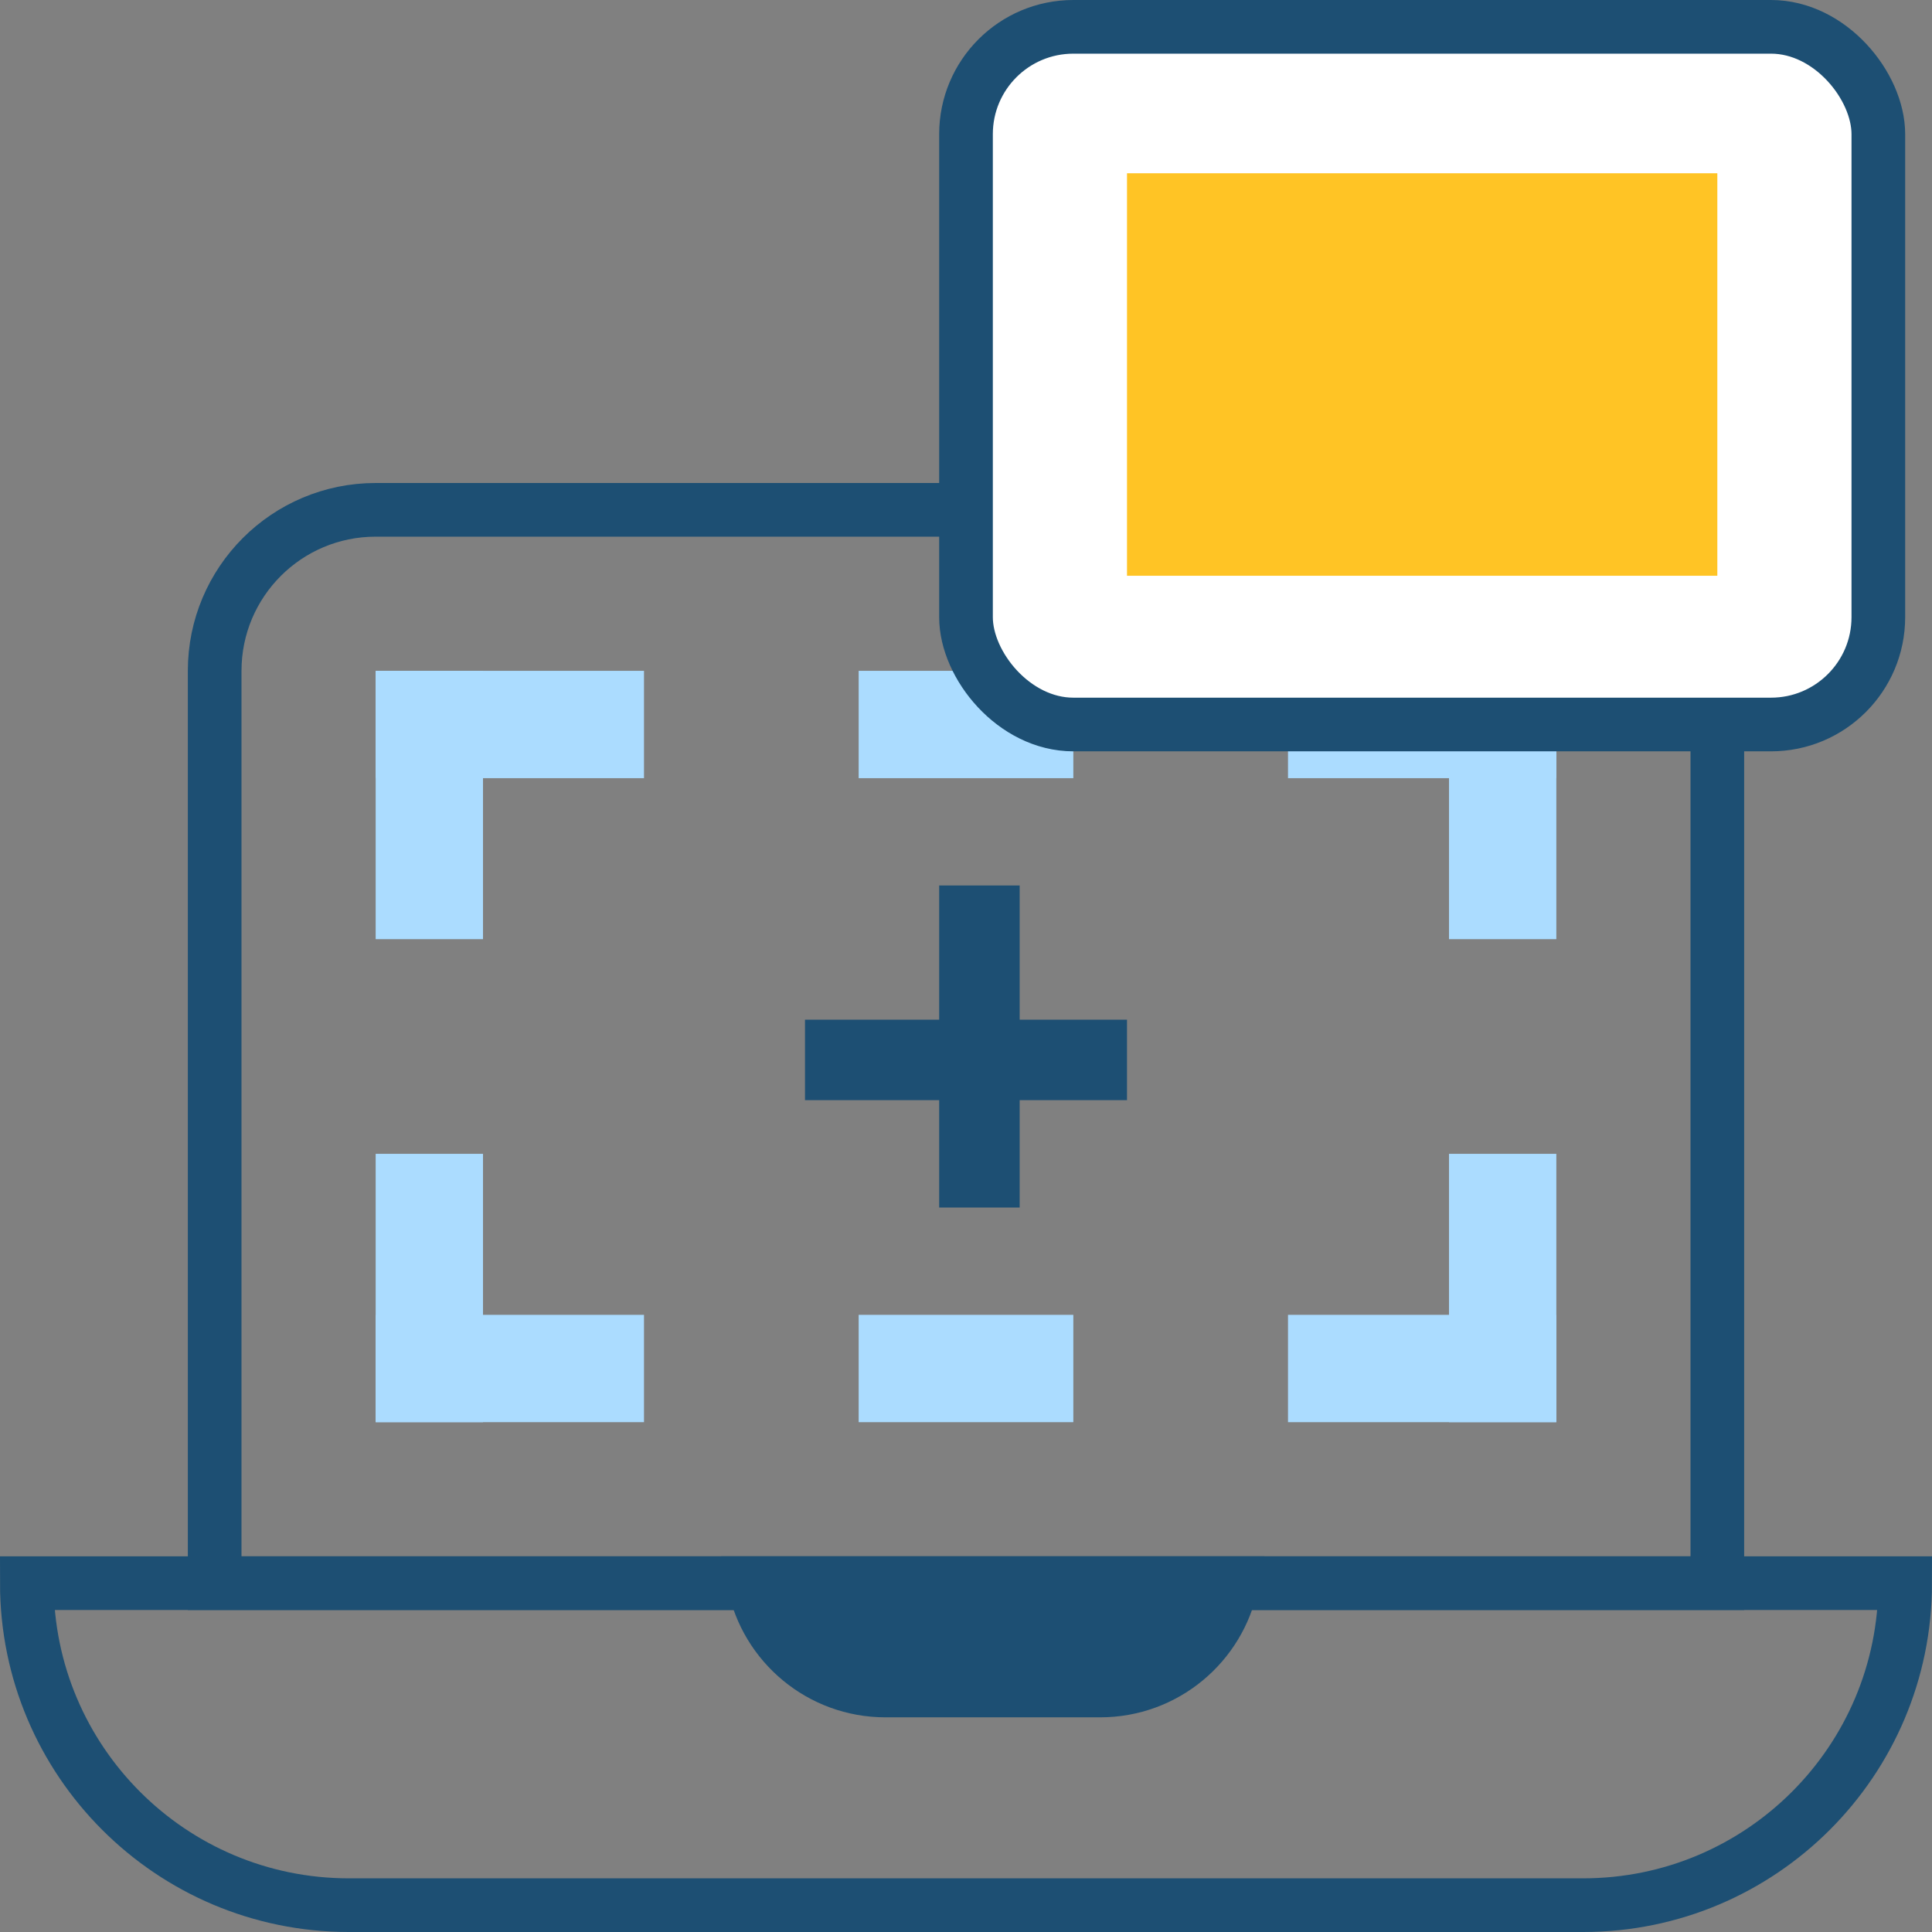
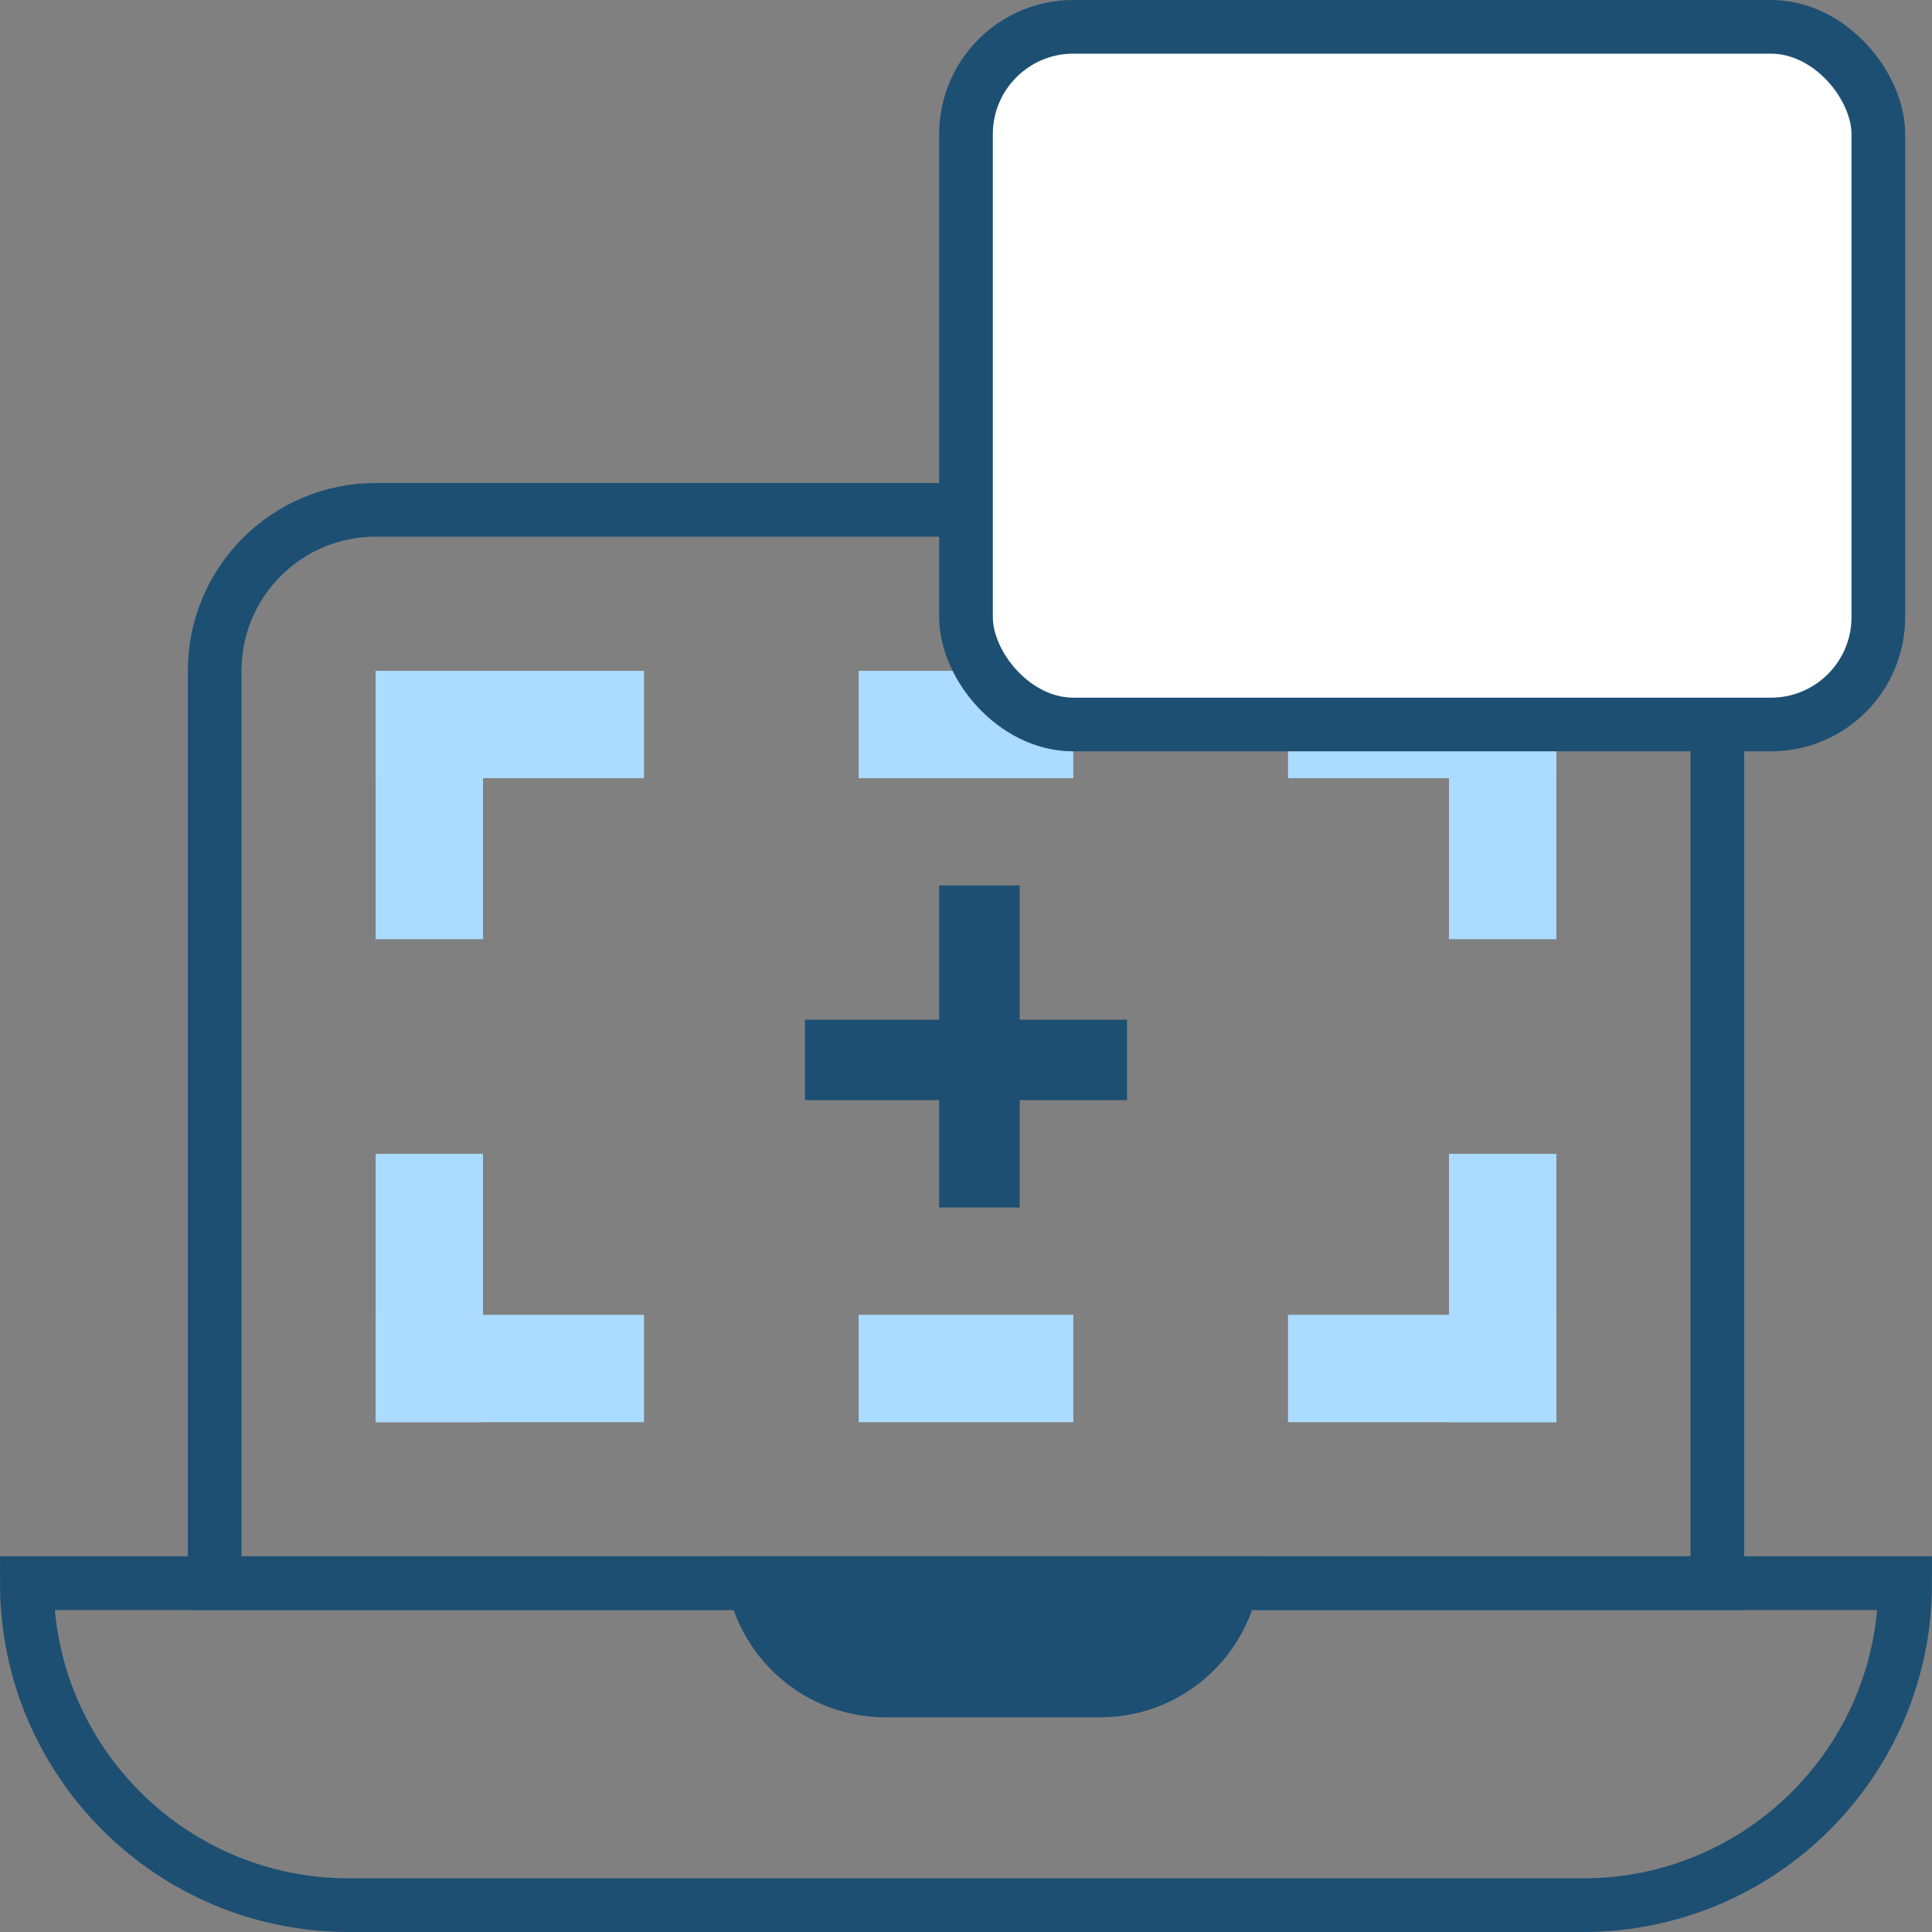
<svg xmlns="http://www.w3.org/2000/svg" width="72px" height="72px" viewBox="0 0 72 72" version="1.1">
  <rect x="0" y="0" width="72" height="72" fill="#808080" stroke="none" />
  <title>Pages Icon</title>
  <desc>Created with Sketch.</desc>
  <g id="Page-1" stroke="none" stroke-width="1" fill="none" fill-rule="evenodd">
    <g id="Style-Guide" transform="translate(-1153, -4768)" fill-rule="nonzero">
      <g id="Pages-Icon" transform="translate(1154, 4769)">
        <path d="M0,58 L70,58 L70,58 C70,64.627 64.627,70 58,70 L12,70 C5.373,70 8.11624501e-16,64.627 0,58 Z" id="Rectangle" stroke="#1D4F73" stroke-width="2" stroke-linecap="square" />
        <path d="M27.1,58 C27.563,60.282 29.581,62 32,62 L40,62 C42.419,62 44.437,60.282 44.9,58 L27.1,58 Z" id="Rectangle" stroke="#1D4F73" stroke-width="2" fill="#1D4F73" />
        <path d="M13,18 L57,18 C60.314,18 63,20.686 63,24 L63,58 L7,58 L7,24 C7,20.686 9.686,18 13,18 Z" id="Rectangle" stroke="#1D4F73" stroke-width="2" stroke-linecap="square" />
        <g id="Group-17" transform="translate(29, 32)" stroke="#1D4F73" stroke-width="2">
          <rect id="Rectangle" transform="translate(6, 6) rotate(-90) translate(-6, -6) " x="1" y="6" width="10" height="1" />
          <rect id="Rectangle" transform="translate(6, 6) rotate(-360) translate(-6, -6) " x="1" y="6" width="10" height="1" />
        </g>
        <g id="Group-16" transform="translate(13, 24)" fill="#ABDCFF">
          <rect id="Rectangle" x="0" y="0" width="4" height="10" />
          <rect id="Rectangle-Copy-5" transform="translate(5, 2) rotate(-90) translate(-5, -2) " x="3" y="-3" width="4" height="10" />
        </g>
        <g id="Group-16-Copy" transform="translate(18, 47) rotate(-90) translate(-18, -47) translate(13, 42)" fill="#ABDCFF">
          <rect id="Rectangle" x="0" y="0" width="4" height="10" />
          <rect id="Rectangle-Copy-5" transform="translate(5, 2) rotate(-90) translate(-5, -2) " x="3" y="-3" width="4" height="10" />
        </g>
        <g id="Group-16" transform="translate(52, 29) rotate(-270) translate(-52, -29) translate(47, 24)" fill="#ABDCFF">
          <rect id="Rectangle" x="0" y="0" width="4" height="10" />
          <rect id="Rectangle-Copy-5" transform="translate(5, 2) rotate(-90) translate(-5, -2) " x="3" y="-3" width="4" height="10" />
        </g>
        <g id="Group-16-Copy" transform="translate(52, 47) rotate(-180) translate(-52, -47) translate(47, 42)" fill="#ABDCFF">
          <rect id="Rectangle" x="0" y="0" width="4" height="10" />
          <rect id="Rectangle-Copy-5" transform="translate(5, 2) rotate(-90) translate(-5, -2) " x="3" y="-3" width="4" height="10" />
        </g>
        <rect id="Rectangle" fill="#ABDCFF" x="31" y="48" width="8" height="4" />
        <rect id="Rectangle-Copy-6" fill="#ABDCFF" x="31" y="24" width="8" height="4" />
        <rect id="Rectangle" stroke="#1D4F73" stroke-width="2" fill="#FFFFFF" stroke-linecap="square" x="35" y="0" width="34" height="26" rx="4" />
-         <rect id="Rectangle" fill="#FFC425" x="41" y="5.457" width="22" height="15" />
      </g>
    </g>
  </g>
</svg>